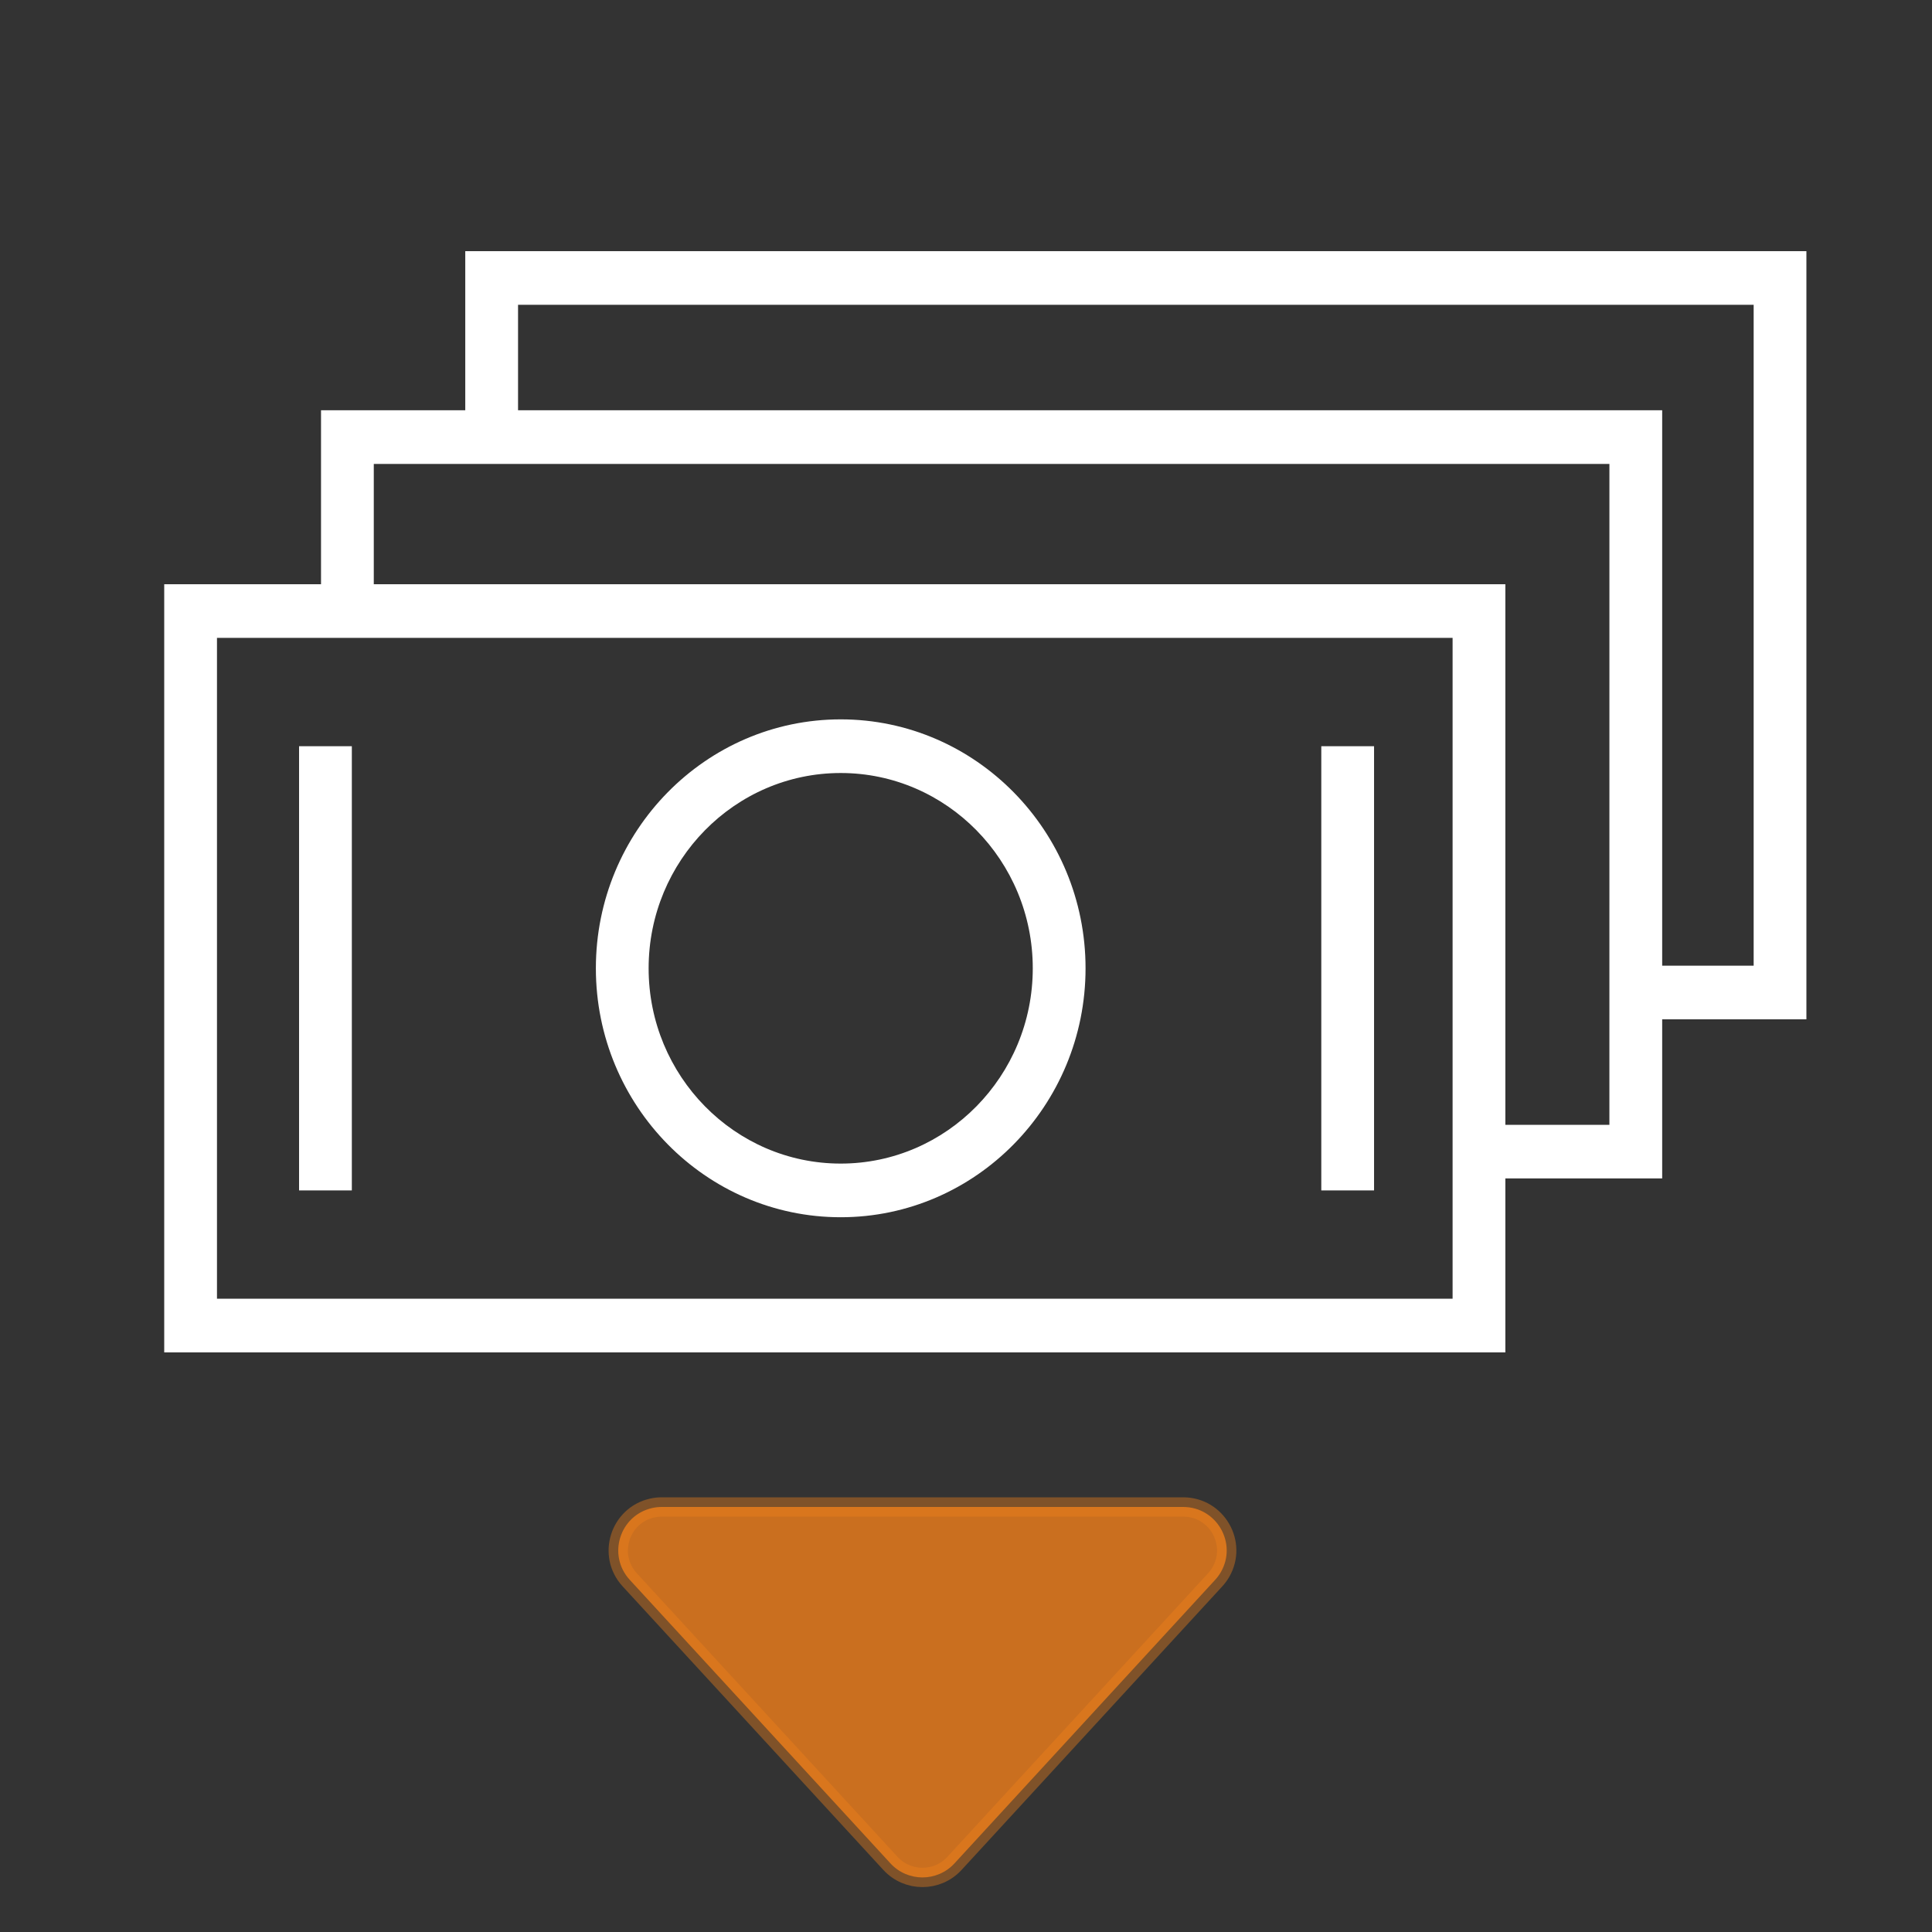
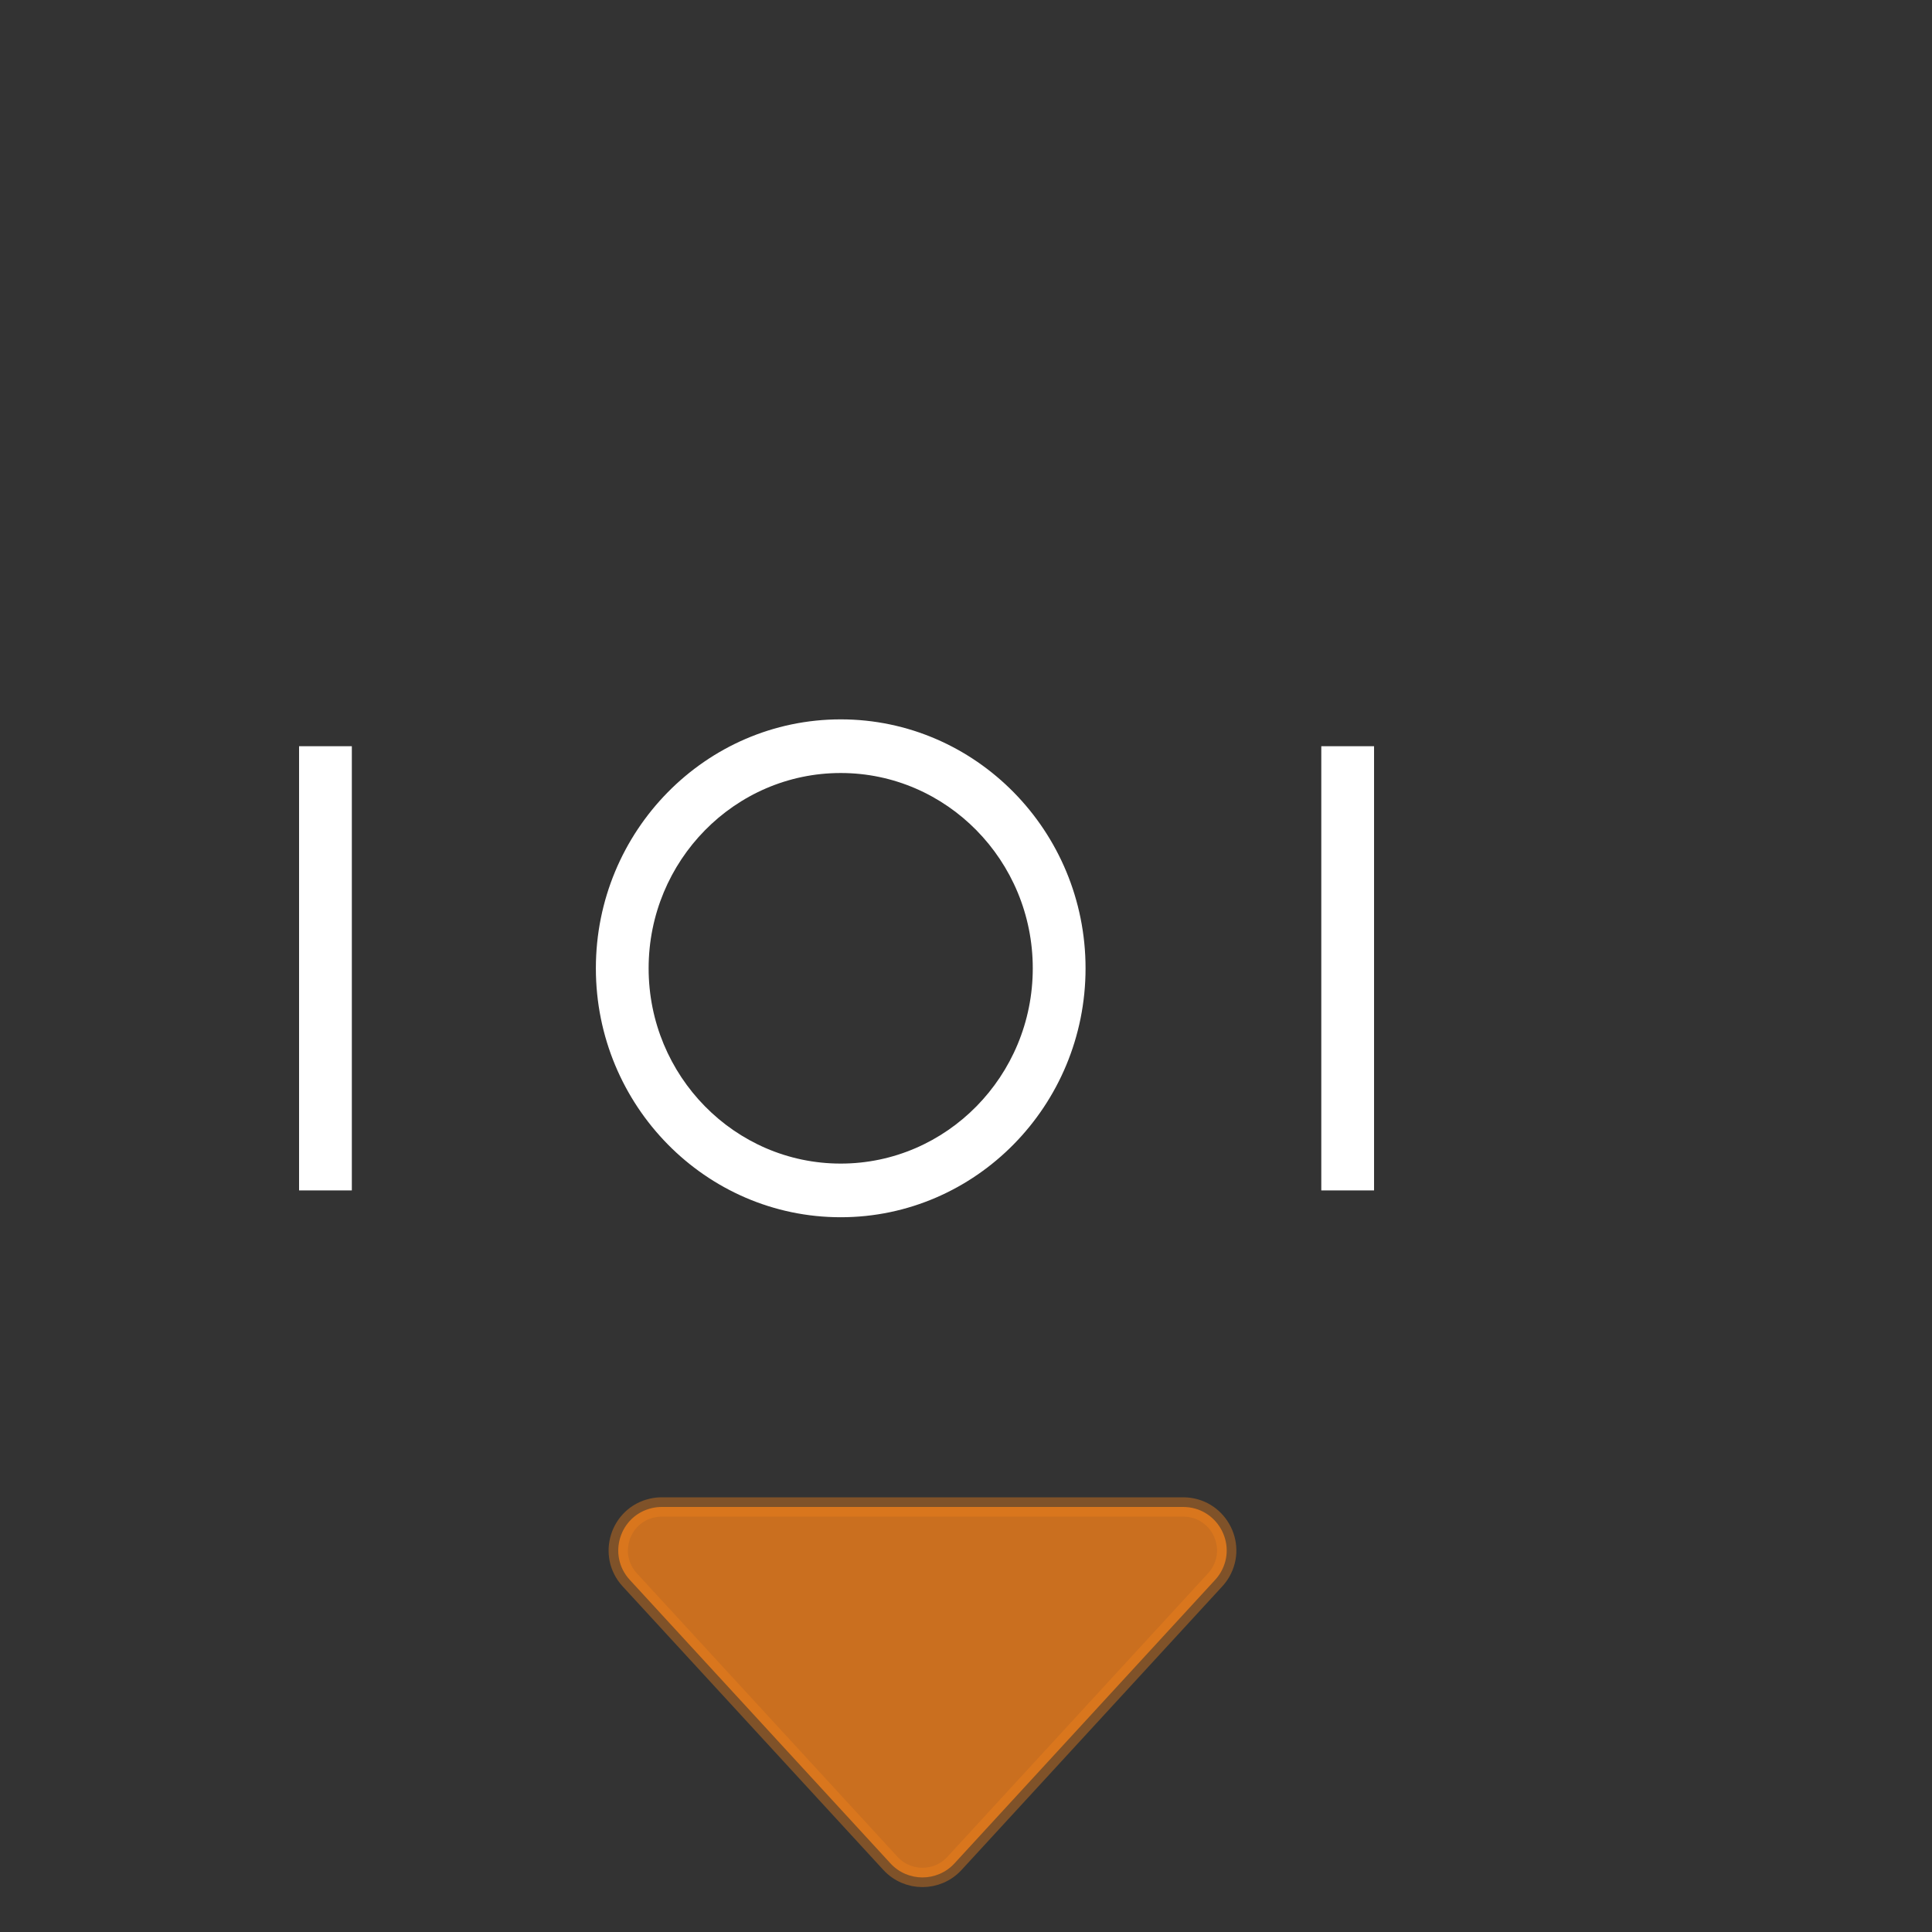
<svg xmlns="http://www.w3.org/2000/svg" viewBox="0 0 100.00 100.00" data-guides="{&quot;vertical&quot;:[],&quot;horizontal&quot;:[]}">
  <rect x="0" y="0" width="100.00" height="100.00" fill="#333333" stroke="none" />
  <defs />
  <path fill="#ffffff" stroke="#ffffff" fill-opacity="1" stroke-width="0" stroke-opacity="1" color="rgb(51, 51, 51)" fill-rule="evenodd" id="tSvg17e99d3e267" title="Path 8" d="M43.515 63.004C50.502 63.004 56.188 57.224 56.188 50.119C56.188 43.015 50.502 37.234 43.515 37.234C36.528 37.234 30.842 43.015 30.842 50.119C30.842 57.224 36.528 63.004 43.515 63.004ZM43.515 40.011C48.996 40.011 53.456 44.545 53.456 50.119C53.456 55.693 48.997 60.227 43.515 60.227C38.032 60.227 33.573 55.693 33.573 50.119C33.573 44.545 38.032 40.011 43.515 40.011ZM15.48 38.623C16.39 38.623 17.301 38.623 18.211 38.623C18.211 46.287 18.211 53.951 18.211 61.616C17.301 61.616 16.39 61.616 15.48 61.616C15.48 53.951 15.48 46.287 15.48 38.623M68.39 38.623C69.3 38.623 70.211 38.623 71.121 38.623C71.121 46.287 71.121 53.951 71.121 61.616C70.211 61.616 69.3 61.616 68.39 61.616C68.39 53.951 68.39 46.287 68.39 38.623" style="" />
-   <path fill="#ffffff" stroke="#ffffff" fill-opacity="1" stroke-width="0" stroke-opacity="1" color="rgb(51, 51, 51)" fill-rule="evenodd" id="tSvg291c4859c" title="Path 9" d="M93.5 13C70.361 13 47.221 13 24.082 13C24.082 15.745 24.082 18.491 24.082 21.236C21.594 21.236 19.105 21.236 16.616 21.236C16.616 24.237 16.616 27.238 16.616 30.239C13.911 30.239 11.205 30.239 8.5 30.239C8.5 43.492 8.5 56.746 8.5 69.999C31.639 69.999 54.778 69.999 77.917 69.999C77.917 66.998 77.917 63.997 77.917 60.996C80.623 60.996 83.328 60.996 86.034 60.996C86.034 58.251 86.034 55.505 86.034 52.76C88.522 52.76 91.01 52.76 93.499 52.76C93.499 39.507 93.499 26.253 93.499 13C93.499 13 93.499 13 93.5 13ZM75.186 67.222C53.868 67.222 32.549 67.222 11.231 67.222C11.231 55.82 11.231 44.418 11.231 33.016C32.549 33.016 53.868 33.016 75.186 33.016C75.186 44.418 75.186 55.82 75.186 67.222ZM83.302 58.22C81.507 58.22 79.712 58.22 77.917 58.22C77.917 48.893 77.917 39.566 77.917 30.239C58.394 30.239 38.871 30.239 19.347 30.239C19.347 28.164 19.347 26.088 19.347 24.013C40.666 24.013 61.985 24.013 83.303 24.013C83.303 35.416 83.303 46.818 83.302 58.22ZM90.769 49.983C89.191 49.983 87.612 49.983 86.034 49.983C86.034 40.401 86.034 30.819 86.034 21.236C66.294 21.236 46.554 21.236 26.814 21.236C26.814 19.416 26.814 17.597 26.814 15.777C48.132 15.777 69.45 15.777 90.769 15.777C90.769 27.179 90.769 38.581 90.769 49.983Z" style="" />
  <path fill="#f07f1b" stroke="#f07f1b" fill-opacity="0.8" stroke-width="1" stroke-opacity="0.4" color="rgb(51, 51, 51)" id="tSvg7d71b87835" title="Polygon 1" d="M49.403 96.449C48.511 97.418 46.982 97.418 46.09 96.449C41.592 91.557 37.094 86.665 32.596 81.772C31.424 80.498 32.071 78.432 33.761 78.054C33.922 78.018 34.087 78 34.252 78C43.248 78 52.245 78 61.241 78C62.973 78 64.056 79.875 63.19 81.375C63.107 81.517 63.009 81.651 62.897 81.772C58.399 86.665 53.901 91.557 49.403 96.449" />
</svg>